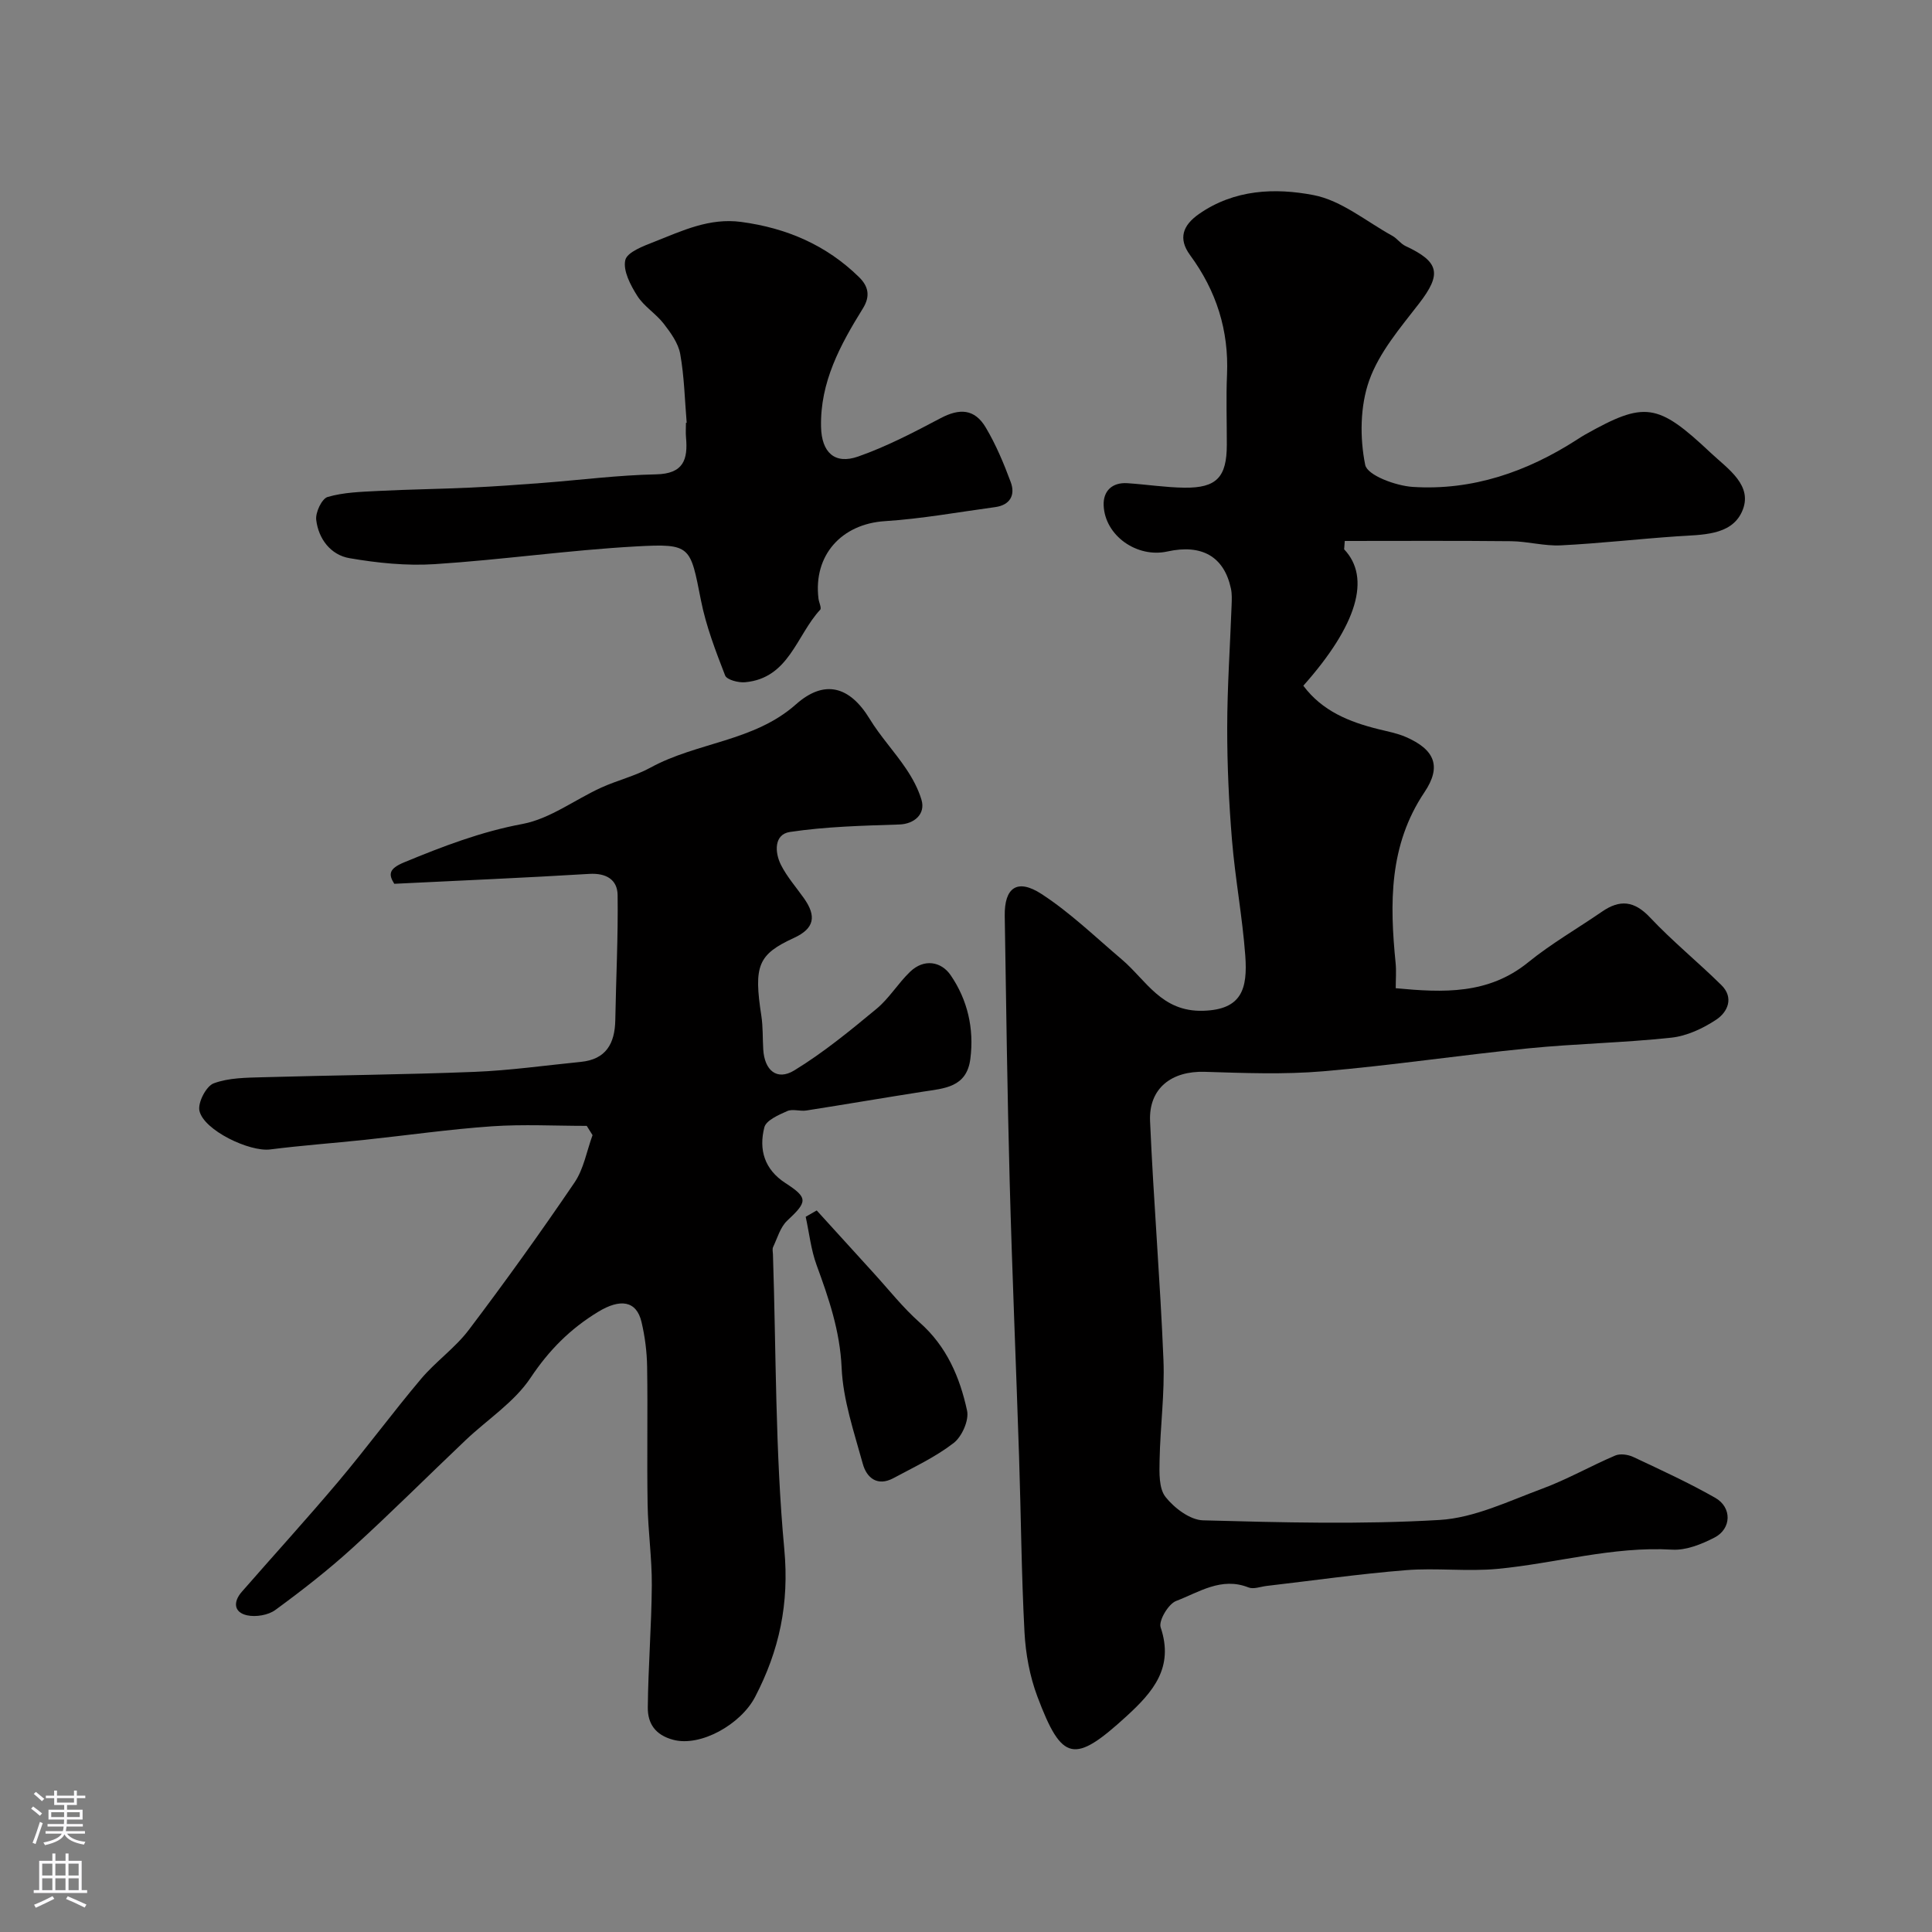
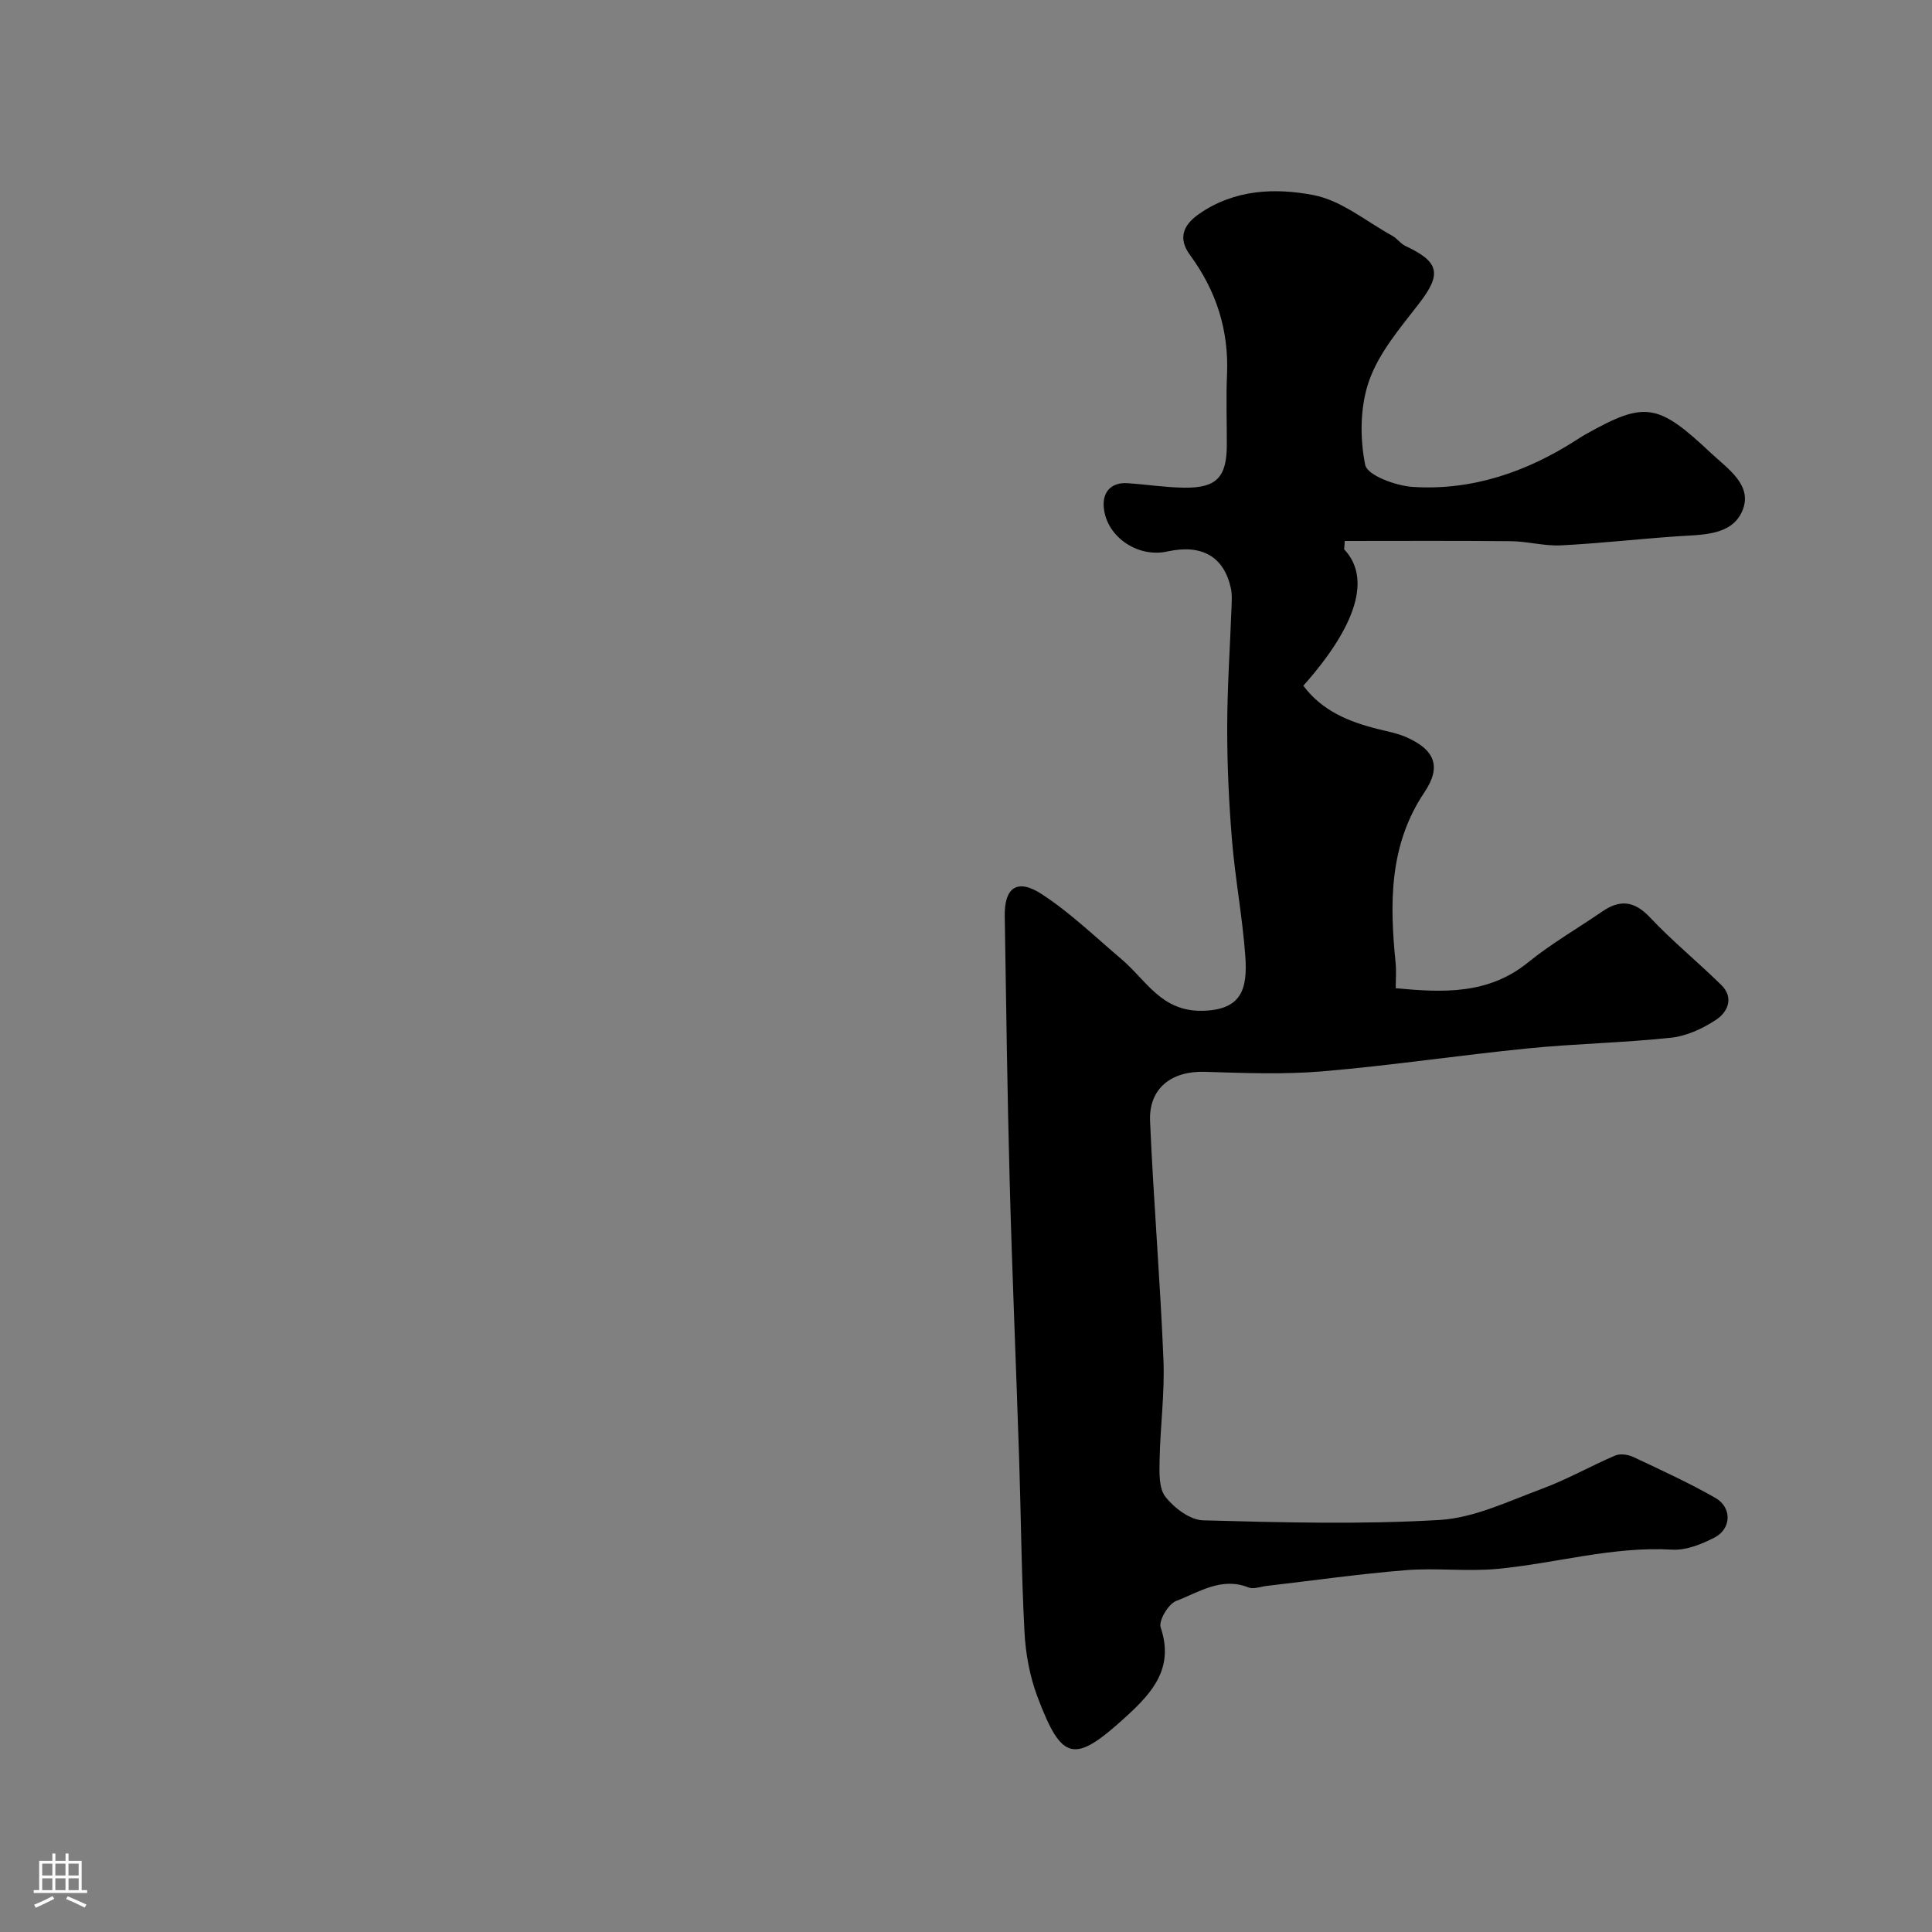
<svg xmlns="http://www.w3.org/2000/svg" enable-background="new 0 0 400 400" viewBox="0 0 400 400">
  <rect x="0" y="0" width="400" height="400" fill="#808080" stroke="none" />
  <g fill="#010000">
    <path d="m278.29 113.73c5.59 5.88 2.72 15.68-8.45 28.24 3.9 5.24 9.51 7.51 15.6 9.01 1.89.47 3.84.83 5.61 1.6 6.03 2.62 7.45 6.11 3.87 11.44-7.38 10.99-7.2 23.05-5.97 35.39.16 1.63.02 3.3.02 5.19 9.87.93 19.17 1.33 27.41-5.35 4.79-3.89 10.21-7 15.31-10.51 3.7-2.55 6.67-2.25 9.93 1.21 4.64 4.93 9.94 9.24 14.77 14 2.65 2.61 1.32 5.58-1.06 7.16-2.75 1.82-6.09 3.39-9.32 3.73-9.83 1.06-19.74 1.23-29.58 2.21-14.19 1.41-28.3 3.54-42.5 4.75-8.11.69-16.33.36-24.48.11-6.87-.22-11.64 3.39-11.34 10.22.71 16.48 2.1 32.93 2.77 49.41.28 6.91-.67 13.86-.8 20.8-.05 2.58-.17 5.82 1.23 7.59 1.82 2.3 5.08 4.77 7.78 4.84 16.32.44 32.7.88 48.97-.08 7.18-.43 14.26-3.89 21.21-6.46 5.19-1.92 10.05-4.71 15.15-6.88 1.04-.44 2.67-.2 3.75.31 5.72 2.69 11.48 5.33 16.96 8.45 3.48 1.98 3.38 6.39-.15 8.22-2.67 1.38-5.89 2.68-8.77 2.51-12.33-.73-24.11 2.84-36.18 3.98-6.28.59-12.69-.24-18.98.27-9.63.77-19.21 2.15-28.81 3.26-1.26.15-2.71.73-3.76.31-5.61-2.23-10.25 1-14.97 2.8-1.61.61-3.67 4.09-3.21 5.47 2.81 8.33-1.6 13.39-7.06 18.39-10.83 9.9-13.36 9.5-18.47-4.09-1.57-4.18-2.42-8.81-2.66-13.29-.64-12.08-.72-24.2-1.12-36.3-.62-19.05-1.44-38.1-1.95-57.15-.49-18.29-.73-36.58-1.02-54.87-.09-5.86 2.59-7.8 7.63-4.52 5.94 3.86 11.13 8.9 16.57 13.51 5.11 4.33 8.22 10.91 16.88 10.66 7.99-.23 9.23-4.52 8.72-11.44-.59-7.99-2.09-15.91-2.75-23.9-.64-7.74-1-15.53-.99-23.29.01-8.44.6-16.87.91-25.31.04-1.16.1-2.36-.14-3.48-1.42-6.61-6.01-9.25-13.16-7.67-6.28 1.39-12.94-3.27-13.19-9.55-.12-2.94 1.73-4.8 4.92-4.59 3.94.26 7.86.88 11.79.93 6.68.08 8.78-2.18 8.79-8.88.01-4.83-.17-9.67.04-14.5.4-9.2-2.21-17.37-7.64-24.76-2.53-3.44-1.51-6.19 1.83-8.52 7.34-5.13 15.79-5.44 23.71-3.92 5.78 1.1 10.94 5.47 16.34 8.44.99.55 1.7 1.63 2.7 2.1 7.09 3.3 7.52 5.82 2.82 11.91-3.88 5.02-8.26 10.12-10.32 15.93-1.9 5.34-1.96 11.88-.83 17.48.44 2.16 6.32 4.33 9.85 4.56 12.36.79 23.64-3.12 34-9.79.55-.35 1.09-.71 1.66-1.03 12.35-6.94 15-6.62 26.02 3.76 3.54 3.33 8.96 6.79 6.45 12.24-2.27 4.94-8.35 4.7-13.42 5.05-8.02.55-16.03 1.47-24.06 1.87-3.41.17-6.85-.82-10.29-.86-11.48-.12-22.96-.05-34.44-.05-.04.58-.09 1.16-.13 1.73z" />
-     <path d="m121.48 233.1c-6.55 0-13.13-.36-19.65.09-8.8.61-17.55 1.87-26.32 2.8-6.52.69-13.07 1.16-19.58 1.99-4.25.54-13.75-3.96-14.64-8.01-.37-1.68 1.39-5.08 2.94-5.67 3.12-1.17 6.77-1.17 10.21-1.27 14.59-.42 29.18-.53 43.76-1.11 7.37-.29 14.71-1.34 22.07-2.07 5.22-.52 7.03-3.82 7.12-8.64.15-8.64.6-17.28.48-25.91-.05-3.19-2.37-4.58-5.87-4.37-13.3.81-26.62 1.37-40.37 2.05-1.23-1.95-1.15-3.12 2.04-4.44 7.99-3.3 15.89-6.34 24.52-7.95 5.69-1.07 10.82-5.03 16.28-7.52 3.34-1.52 7-2.39 10.2-4.14 9.64-5.28 21.45-5.4 30.11-13.09 5.86-5.21 11.11-3.83 15.27 2.99 2.2 3.61 5.14 6.76 7.51 10.28 1.35 1.99 2.55 4.21 3.23 6.5.87 2.96-1.54 4.99-4.57 5.09-7.58.25-15.21.43-22.68 1.55-3.31.5-3.17 4.23-1.83 6.86 1.25 2.45 3.12 4.58 4.72 6.84 2.65 3.73 2.21 6.27-2.04 8.23-7.46 3.43-8.37 5.73-6.76 16.14.35 2.28.25 4.62.39 6.93.25 4.36 2.83 6.56 6.42 4.37 6.03-3.68 11.57-8.23 17.04-12.76 2.63-2.18 4.46-5.29 6.95-7.67 2.89-2.78 6.45-2.12 8.39.71 3.49 5.09 4.89 11.03 4.08 17.33-.76 5.94-5.42 6.1-9.83 6.79-8.05 1.26-16.09 2.64-24.14 3.9-1.3.2-2.84-.38-3.95.12-1.78.79-4.36 1.91-4.73 3.36-1.17 4.59-.03 8.7 4.39 11.56 4.73 3.06 4.52 3.86.34 7.77-1.43 1.34-2.03 3.59-2.92 5.46-.19.41-.05.99-.03 1.49.67 20.36.46 40.81 2.35 61.06 1.05 11.28-1.03 20.96-6.05 30.6-2.95 5.66-11.26 10.37-16.93 8.87-3.78-1-5.31-3.42-5.28-6.69.08-8.43.77-16.86.83-25.29.04-5.6-.78-11.19-.87-16.79-.16-9.49.05-18.99-.1-28.49-.05-3.09-.45-6.23-1.16-9.24-1.05-4.46-4.43-4.88-8.98-2.11-5.79 3.52-10.18 7.94-14 13.67-3.36 5.04-8.91 8.6-13.43 12.89-7.82 7.42-15.45 15.06-23.42 22.31-5.05 4.6-10.47 8.82-15.99 12.86-1.48 1.08-4.04 1.5-5.86 1.1-2.77-.62-2.87-2.81-1.09-4.85 6.65-7.62 13.47-15.1 19.99-22.83 5.86-6.96 11.26-14.3 17.12-21.25 3.04-3.61 7.07-6.42 9.9-10.16 7.55-9.98 14.85-20.15 21.88-30.5 1.92-2.82 2.53-6.52 3.74-9.82-.42-.65-.81-1.28-1.2-1.92z" />
-     <path d="m142.17 87.53c-.4-4.76-.5-9.57-1.34-14.25-.4-2.23-1.97-4.4-3.42-6.27-1.62-2.09-4.09-3.57-5.48-5.77s-2.97-5.2-2.47-7.39c.38-1.66 3.78-2.92 6.05-3.81 5.75-2.27 11.38-4.98 17.96-4.09 9.38 1.26 17.59 4.77 24.38 11.42 1.97 1.93 2.37 3.96.8 6.49-4.67 7.53-8.88 15.25-8.66 24.55.12 5.21 2.79 7.83 7.68 6.11 5.9-2.07 11.53-5.01 17.07-7.94 3.94-2.08 7.04-1.95 9.35 1.93 2.11 3.55 3.74 7.44 5.18 11.33.98 2.66-.15 4.73-3.22 5.15-7.61 1.03-15.2 2.42-22.85 2.91-8.94.57-14.85 7.04-13.74 16.05.1.79.68 1.94.35 2.29-4.92 5.29-6.45 14.18-15.54 15.01-1.38.13-3.79-.5-4.14-1.4-1.97-5.08-3.96-10.25-5.01-15.58-2.22-11.22-2.01-11.77-13.42-11.14-13.92.77-27.77 2.77-41.69 3.67-5.85.38-11.87-.24-17.67-1.24-3.87-.67-6.4-3.98-6.87-7.92-.19-1.54 1.16-4.4 2.37-4.75 3.3-.96 6.89-1.06 10.38-1.24 6.4-.33 12.81-.4 19.22-.7 4.94-.23 9.87-.58 14.8-.96 7.86-.6 15.71-1.62 23.57-1.78 5.73-.11 6.64-3.08 6.22-7.67-.09-.99-.01-2-.01-3 .04 0 .09-.01.15-.01z" />
-     <path d="m169.09 250.61c3.92 4.31 7.83 8.63 11.76 12.93 3.16 3.46 6.09 7.2 9.58 10.29 5.58 4.93 8.3 11.34 9.79 18.22.44 2.01-1.07 5.4-2.79 6.72-3.77 2.91-8.21 4.98-12.45 7.26-3.31 1.78-5.55-.04-6.35-2.97-1.8-6.56-4.09-13.2-4.38-19.89-.34-7.61-2.66-14.36-5.19-21.27-1.16-3.17-1.52-6.64-2.25-9.98.76-.44 1.52-.88 2.28-1.31z" />
  </g>
-   <path d="m6.44 374.46.42-.45c.65.47 1.27.95 1.85 1.44l-.45.49c-.65-.56-1.25-1.06-1.82-1.48m.93 7.33-.63-.26c.55-1.36 1.05-2.8 1.52-4.33.19.1.38.19.59.27-.46 1.29-.95 2.73-1.48 4.32m-.38-10.38.44-.42c.43.34 1.01.82 1.74 1.44l-.49.49c-.53-.51-1.09-1.01-1.69-1.51m2.5.35h1.72v-1.04h.59v1.04h3.52v-1.04h.59v1.04h1.75v.53h-1.75v1.42h-2.03v.97h3.22v2.03h-3.24c0 .35-.01.66-.03.93h3.32v.53h-3.37c-.03.27-.08.58-.15.94h3.96v.53h-3.71c.67.92 1.93 1.48 3.79 1.68-.13.24-.23.44-.29.59-2.13-.38-3.48-1.08-4.04-2.12-.43.97-1.77 1.72-4.03 2.23-.09-.19-.2-.37-.33-.55 2.1-.42 3.37-1.03 3.81-1.83h-3.36v-.53h3.58c.08-.29.13-.61.16-.94h-3.33v-.53h3.39c.02-.27.04-.58.04-.93h-3.23v-2.03h3.25v-.97h-2.07v-1.42h-1.73zm1.12 3.44v1h2.65c.01-.3.02-.44.01-.4v-.25-.35zm1.19-2h3.52v-.91h-3.52zm4.71 2h-2.63v.59c0 .15-.01.28-.01.4h2.64z" fill="#fbfafc" />
  <path d="m13.56 383.74h.63v1.52h2.72v6.07h1.13v.6h-11.06v-.6h1.13v-6.07h2.73v-1.52h.63v1.52h2.1v-1.52zm-2.69 8.83.38.56c-1.24.63-2.53 1.25-3.85 1.85-.1-.21-.21-.42-.34-.63 1.36-.55 2.63-1.15 3.81-1.78m-2.13-4.27h2.1v-2.45h-2.1zm0 3.04h2.1v-2.46h-2.1zm2.72-3.04h2.1v-2.45h-2.1zm0 3.04h2.1v-2.46h-2.1zm6.07 3.6c-1.41-.71-2.7-1.3-3.86-1.78l.35-.56c1.45.62 2.75 1.19 3.88 1.72zm-1.25-9.09h-2.1v2.45h2.1zm-2.09 5.49h2.1v-2.45h-2.1z" fill="#fbfafc" />
</svg>